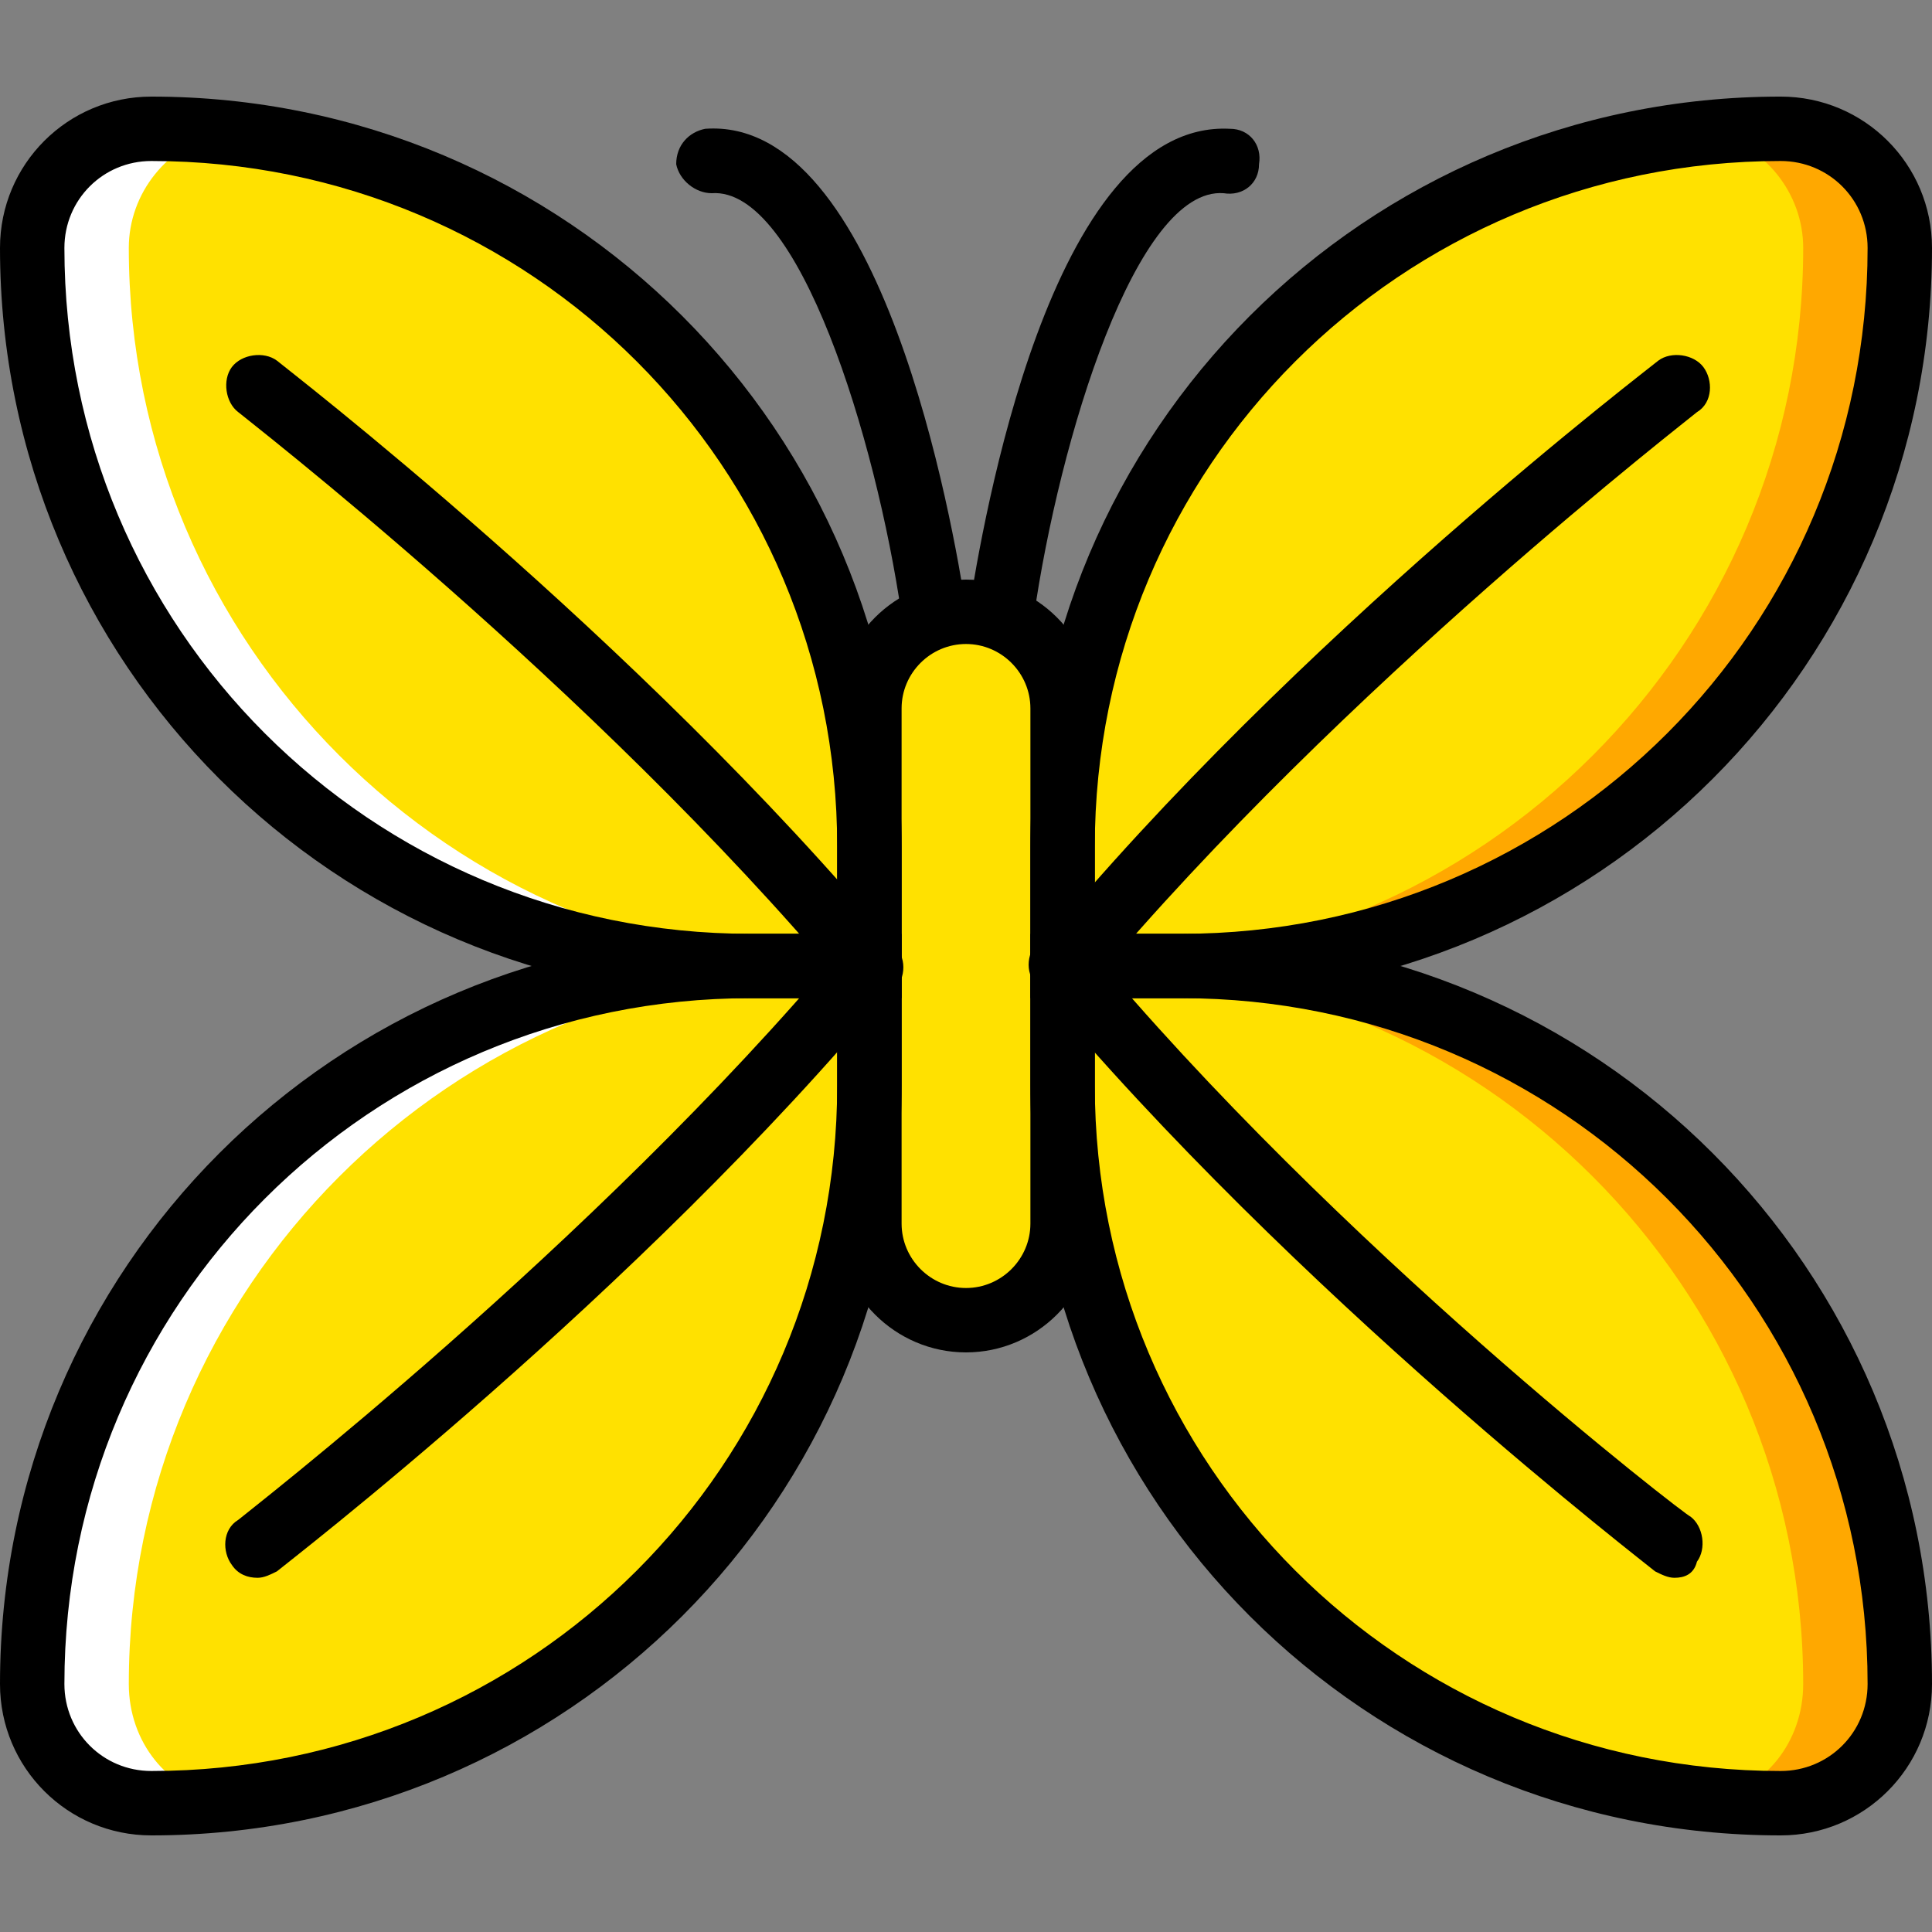
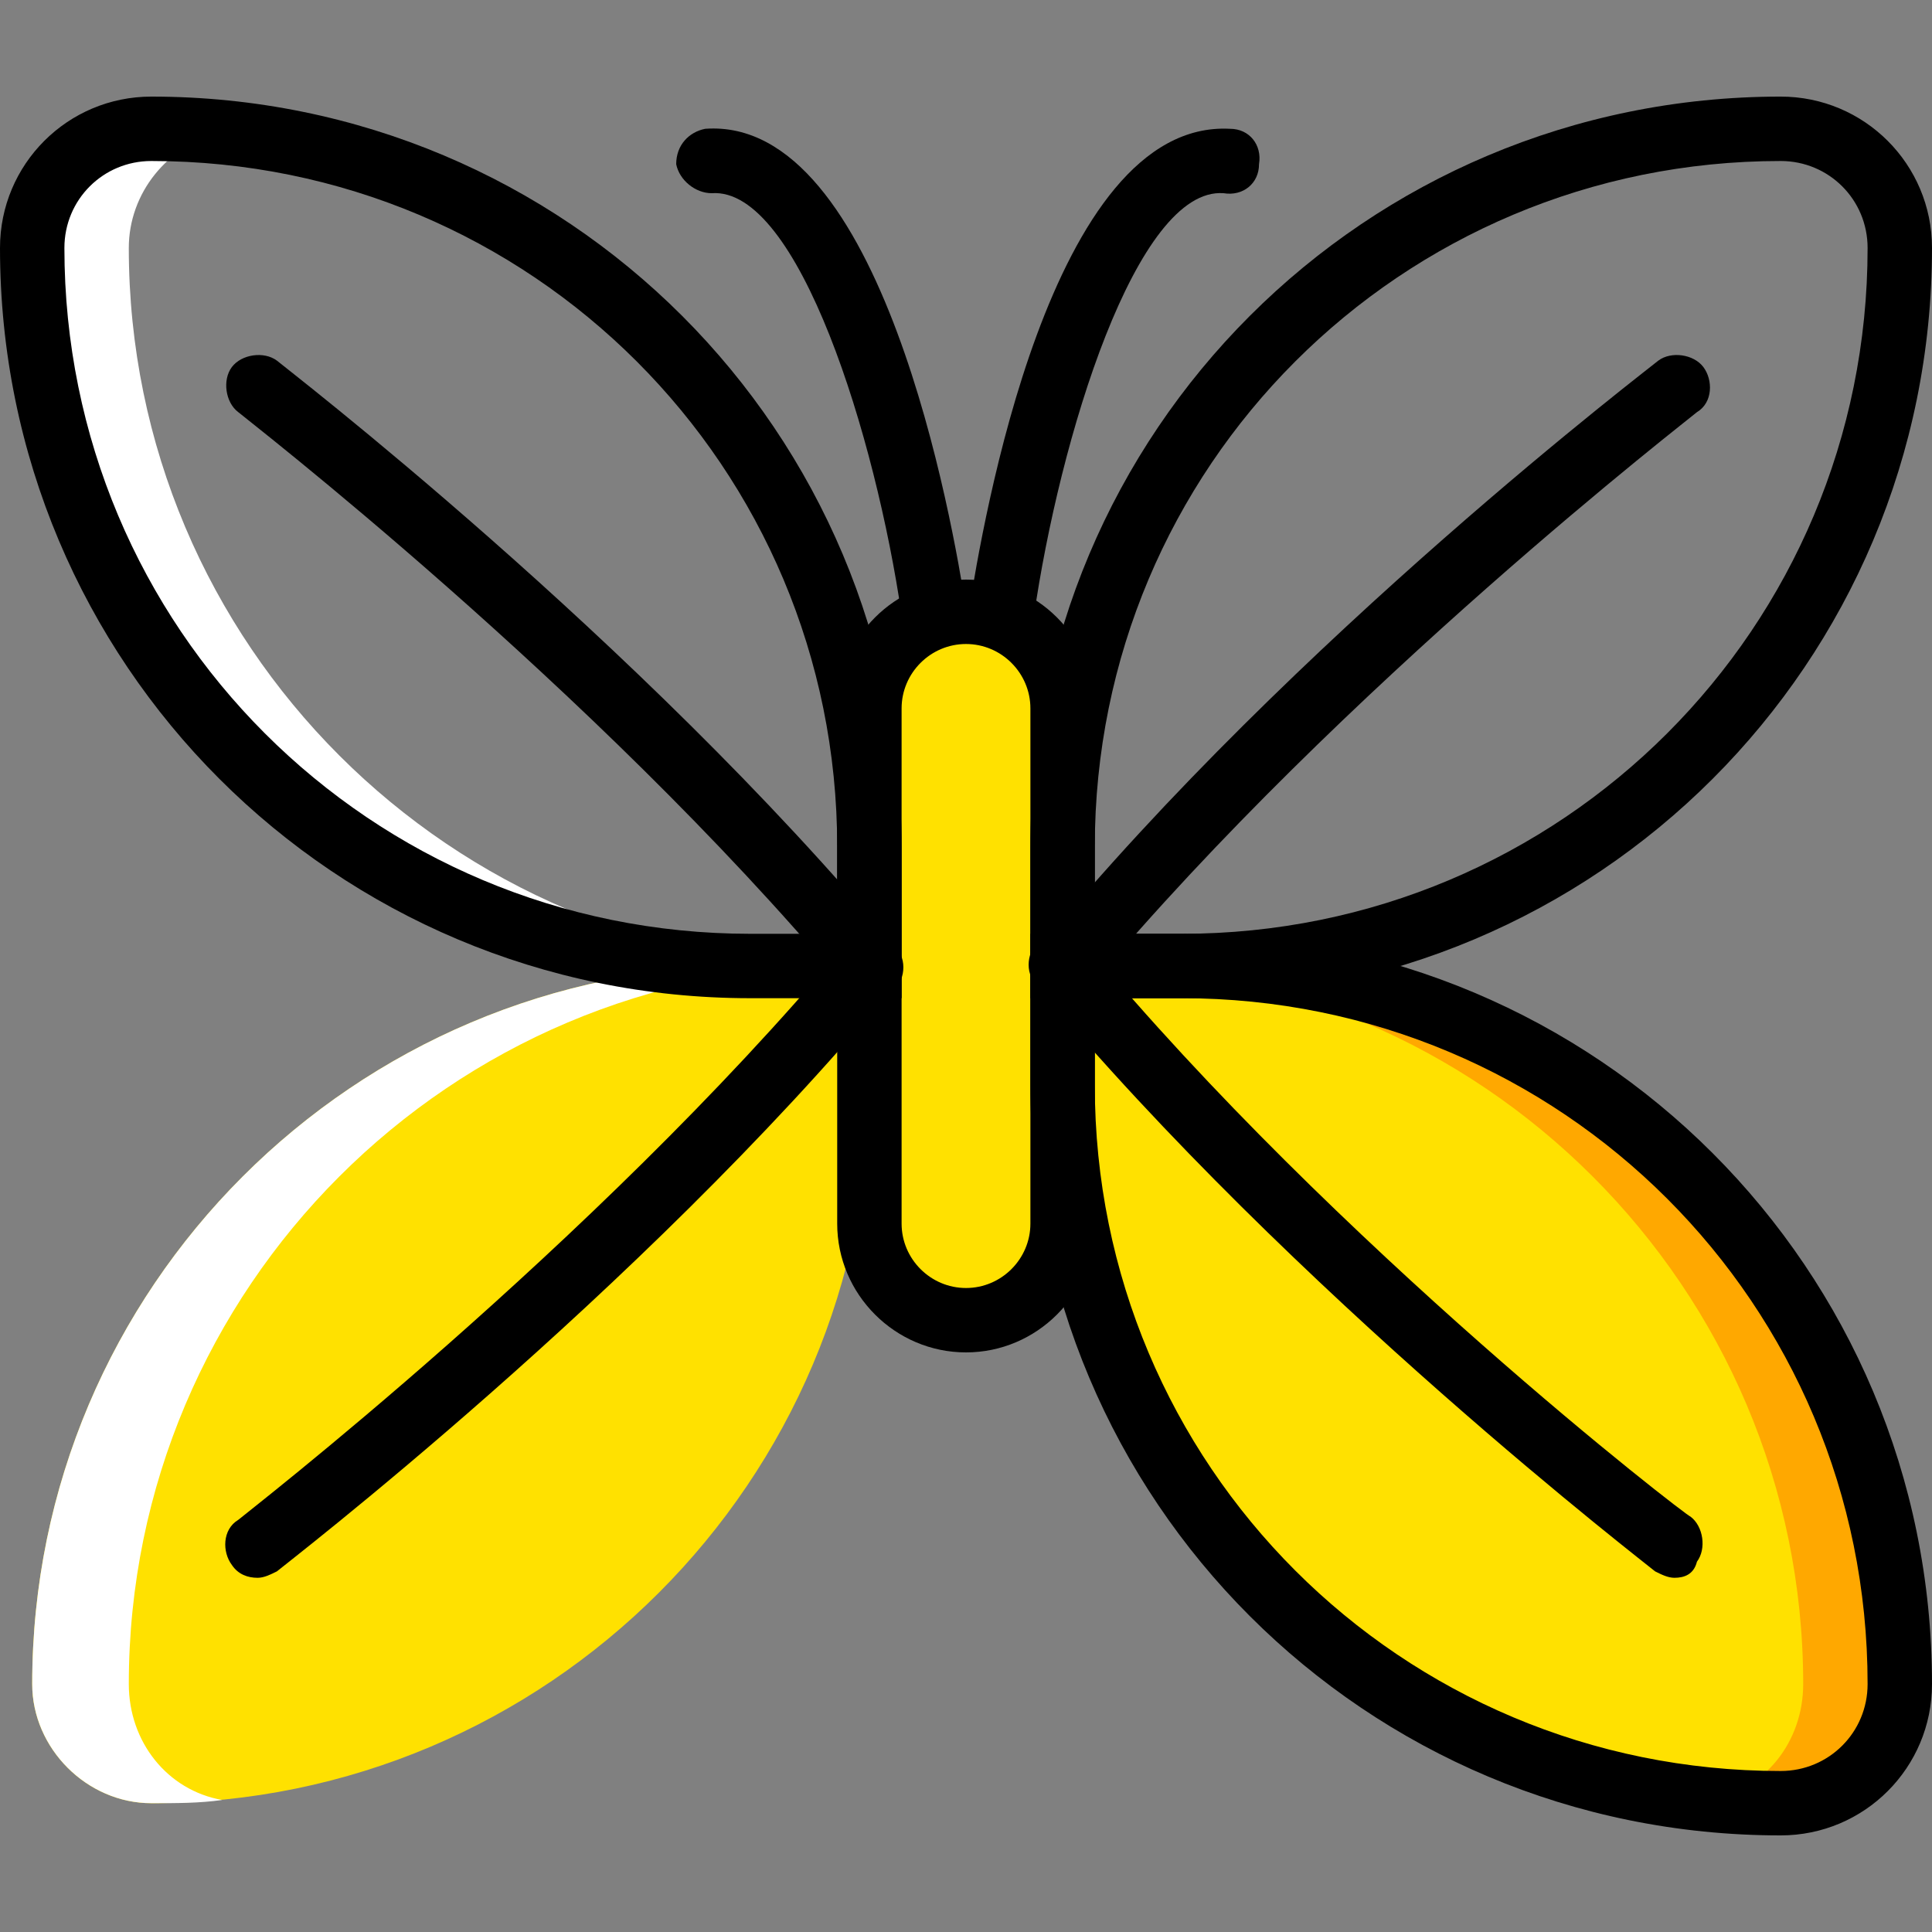
<svg xmlns="http://www.w3.org/2000/svg" height="800px" width="800px" version="1.1" id="Layer_1" viewBox="0 0 512 512" xml:space="preserve">
  <rect x="0" y="0" width="512" height="512" fill="#808080" stroke="none" />
  <g transform="translate(1 1)">
    <g>
      <path style="fill:#FFE100;" d="M39.107,476.867L39.107,476.867c-17.067,0-31.573-14.507-31.573-31.573l0,0    C7.533,340.333,92.867,255,197.827,255H229.4v31.573C229.4,391.533,144.067,476.867,39.107,476.867" />
-       <path style="fill:#FFE100;" d="M39.107,33.133L39.107,33.133c-17.067,0-31.573,14.507-31.573,31.573l0,0    C7.533,169.667,92.867,255,197.827,255H229.4v-31.573C229.4,118.467,144.067,33.133,39.107,33.133" />
      <path style="fill:#FFE100;" d="M255,348.867L255,348.867c-14.507,0-25.6-11.093-25.6-25.6V186.733c0-14.507,11.093-25.6,25.6-25.6    c14.507,0,25.6,11.093,25.6,25.6v136.533C280.6,337.773,269.507,348.867,255,348.867" />
      <path style="fill:#FFE100;" d="M470.893,476.867L470.893,476.867c17.92,0,31.573-14.507,31.573-31.573l0,0    c0-104.96-85.333-190.293-190.293-190.293H280.6v31.573C280.6,391.533,365.933,476.867,470.893,476.867" />
    </g>
    <path style="fill:#FFA800;" d="M312.173,255h-25.6c104.96,0,190.293,85.333,190.293,190.293c0,15.36-10.24,28.16-24.747,30.72   c5.973,0.853,11.947,0.853,18.773,0.853c17.92,0,31.573-14.507,31.573-31.573C502.467,340.333,417.133,255,312.173,255" />
-     <path style="fill:#FFE100;" d="M470.893,33.133L470.893,33.133c17.067,0,31.573,14.507,31.573,31.573l0,0   c0,104.96-85.333,190.293-190.293,190.293H280.6v-31.573C280.6,118.467,365.933,33.133,470.893,33.133" />
-     <path style="fill:#FFA800;" d="M470.893,33.133c-5.973,0-11.947,0-18.773,0.853c14.507,3.413,24.747,16.213,24.747,30.72l0,0   c0,104.96-85.333,190.293-190.293,190.293h25.6c104.96,0,190.293-85.333,190.293-190.293l0,0   C502.467,47.64,487.96,33.133,470.893,33.133" />
    <g>
      <path style="fill:#FFFFFF;" d="M197.827,255h25.6c-104.96,0-190.293,85.333-190.293,190.293c0,15.36,10.24,28.16,24.747,30.72    c-5.973,0.853-11.947,0.853-18.773,0.853c-17.067,0-31.573-14.507-31.573-31.573C7.533,340.333,92.867,255,197.827,255" />
      <path style="fill:#FFFFFF;" d="M39.107,33.133c5.973,0,11.947,0,18.773,0.853C43.373,37.4,33.133,50.2,33.133,64.707l0,0    C33.133,169.667,118.467,255,223.427,255h-25.6C92.867,255,7.533,169.667,7.533,64.707l0,0    C7.533,47.64,22.04,33.133,39.107,33.133" />
    </g>
-     <path d="M39.107,485.4C16.92,485.4-1,467.48-1,445.293c0-110.08,88.747-198.827,198.827-198.827h40.107v40.107   C237.933,396.653,149.187,485.4,39.107,485.4z M197.827,263.533c-100.693,0-181.76,81.067-181.76,181.76   c0,12.8,10.24,23.04,23.04,23.04c100.693,0,181.76-81.067,181.76-181.76v-23.04H197.827z" />
    <path d="M470.893,485.4c-110.08,0-198.827-88.747-198.827-198.827v-40.107h40.107c110.08,0,198.827,88.747,198.827,198.827   C511,467.48,493.08,485.4,470.893,485.4z M289.133,263.533v23.04c0,100.693,81.067,181.76,181.76,181.76   c12.8,0,23.04-10.24,23.04-23.04c0-100.693-81.067-181.76-181.76-181.76H289.133z" />
    <path d="M312.173,263.533h-40.107v-40.107c0-110.08,88.747-198.827,198.827-198.827C493.08,24.6,511,42.52,511,64.707   C511,174.787,422.253,263.533,312.173,263.533z M289.133,246.467h23.04c100.693,0,181.76-81.067,181.76-181.76   c0-12.8-10.24-23.04-23.04-23.04c-100.693,0-181.76,81.067-181.76,181.76V246.467z" />
    <path d="M237.933,263.533h-40.107C87.747,263.533-1,174.787-1,64.707C-1,42.52,16.92,24.6,39.107,24.6   c110.08,0,198.827,88.747,198.827,198.827V263.533z M39.107,41.667c-12.8,0-23.04,10.24-23.04,23.04   c0,100.693,81.067,181.76,181.76,181.76h23.04v-23.04C220.867,122.733,139.8,41.667,39.107,41.667z" />
    <path d="M255,357.4c-18.773,0-34.133-15.36-34.133-34.133V186.733c0-18.773,15.36-34.133,34.133-34.133s34.133,15.36,34.133,34.133   v136.533C289.133,342.04,273.773,357.4,255,357.4z M255,169.667c-9.387,0-17.067,7.68-17.067,17.067v136.533   c0,9.387,7.68,17.067,17.067,17.067s17.067-7.68,17.067-17.067V186.733C272.067,177.347,264.387,169.667,255,169.667z" />
    <path d="M246.467,169.667c-4.267,0-7.68-3.413-8.533-7.68c-6.827-46.933-27.307-113.493-50.347-111.787   c-4.267,0-8.533-3.413-9.387-7.68c0-5.12,3.413-8.533,7.68-9.387c46.933-3.413,65.707,104.96,69.12,127.147   c0.853,4.267-2.56,9.387-6.827,9.387C247.32,169.667,246.467,169.667,246.467,169.667z" />
    <path d="M263.533,169.667h-0.853c-4.267-0.853-7.68-5.12-6.827-9.387c3.413-21.333,21.333-129.707,69.12-127.147   c5.12,0,8.533,4.267,7.68,9.387c0,5.12-4.267,8.533-9.387,7.68c-23.04-1.707-43.52,64.853-50.347,112.64   C271.213,166.253,267.8,169.667,263.533,169.667z" />
    <path d="M229.4,263.533c-2.56,0-5.12-0.853-6.827-3.413C156.013,180.76,63,109.08,62.147,108.227   c-3.413-2.56-4.267-8.533-1.707-11.947c2.56-3.413,8.533-4.267,11.947-1.707c0.853,0.853,95.573,73.387,163.84,155.307   c3.413,3.413,2.56,9.387-0.853,11.947C233.667,262.68,231.107,263.533,229.4,263.533z" />
    <path d="M280.6,263.533c-1.707,0-4.267-0.853-5.12-1.707c-3.413-3.413-4.267-8.533-0.853-11.947   c67.413-81.92,162.987-154.453,163.84-155.307c3.413-2.56,9.387-1.707,11.947,1.707c2.56,3.413,2.56,9.387-1.707,11.947   c-0.853,0.853-93.867,72.533-160.427,151.893C285.72,262.68,283.16,263.533,280.6,263.533z" />
    <path d="M442.733,417.133c-1.707,0-3.413-0.853-5.12-1.707c-0.853-0.853-95.573-73.387-163.84-155.307   c-3.413-3.413-2.56-9.387,0.853-11.947c3.413-3.413,9.387-2.56,11.947,0.853C353.133,329.24,446.147,400.92,447,400.92   c3.413,2.56,4.267,8.533,1.707,11.947C447.853,416.28,445.293,417.133,442.733,417.133z" />
    <path d="M67.267,417.133c-2.56,0-5.12-0.853-6.827-3.413c-2.56-3.413-2.56-9.387,1.707-11.947   C63,400.92,156.013,329.24,222.573,249.88c3.413-3.413,8.533-4.267,11.947-0.853s4.267,8.533,0.853,11.947   C167.96,342.04,73.24,414.573,72.387,415.427C70.68,416.28,68.973,417.133,67.267,417.133z" />
  </g>
</svg>